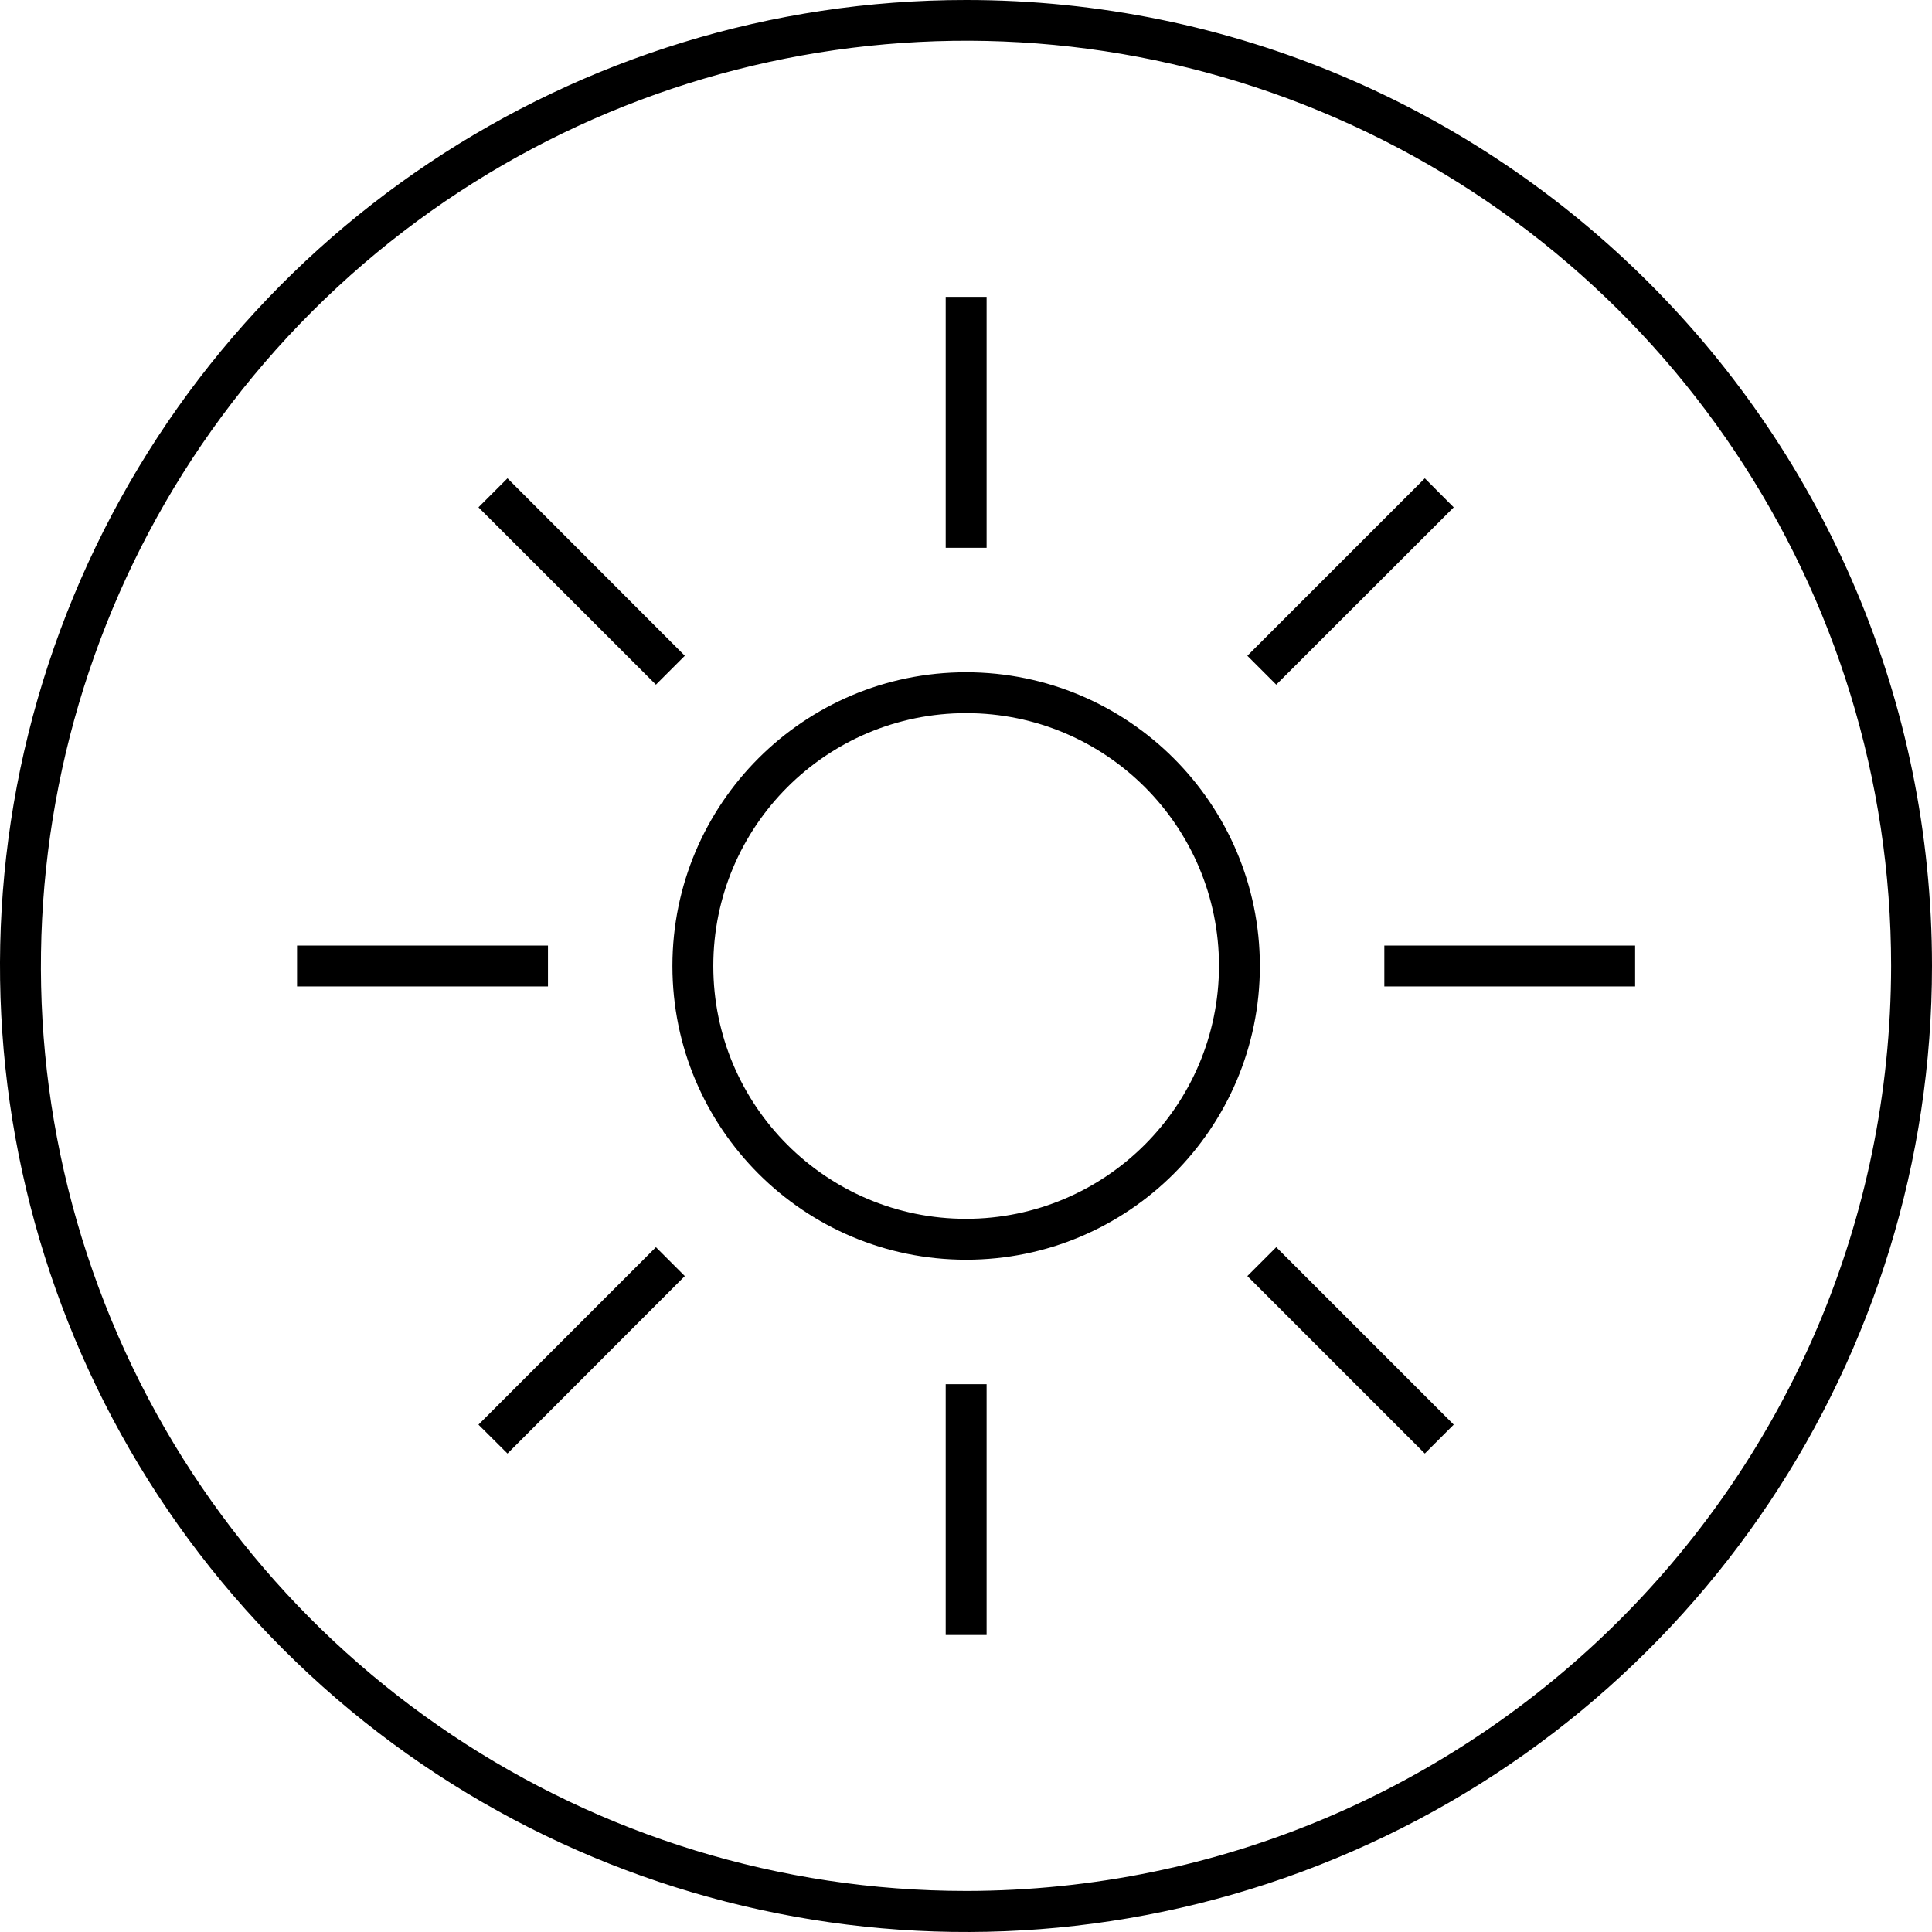
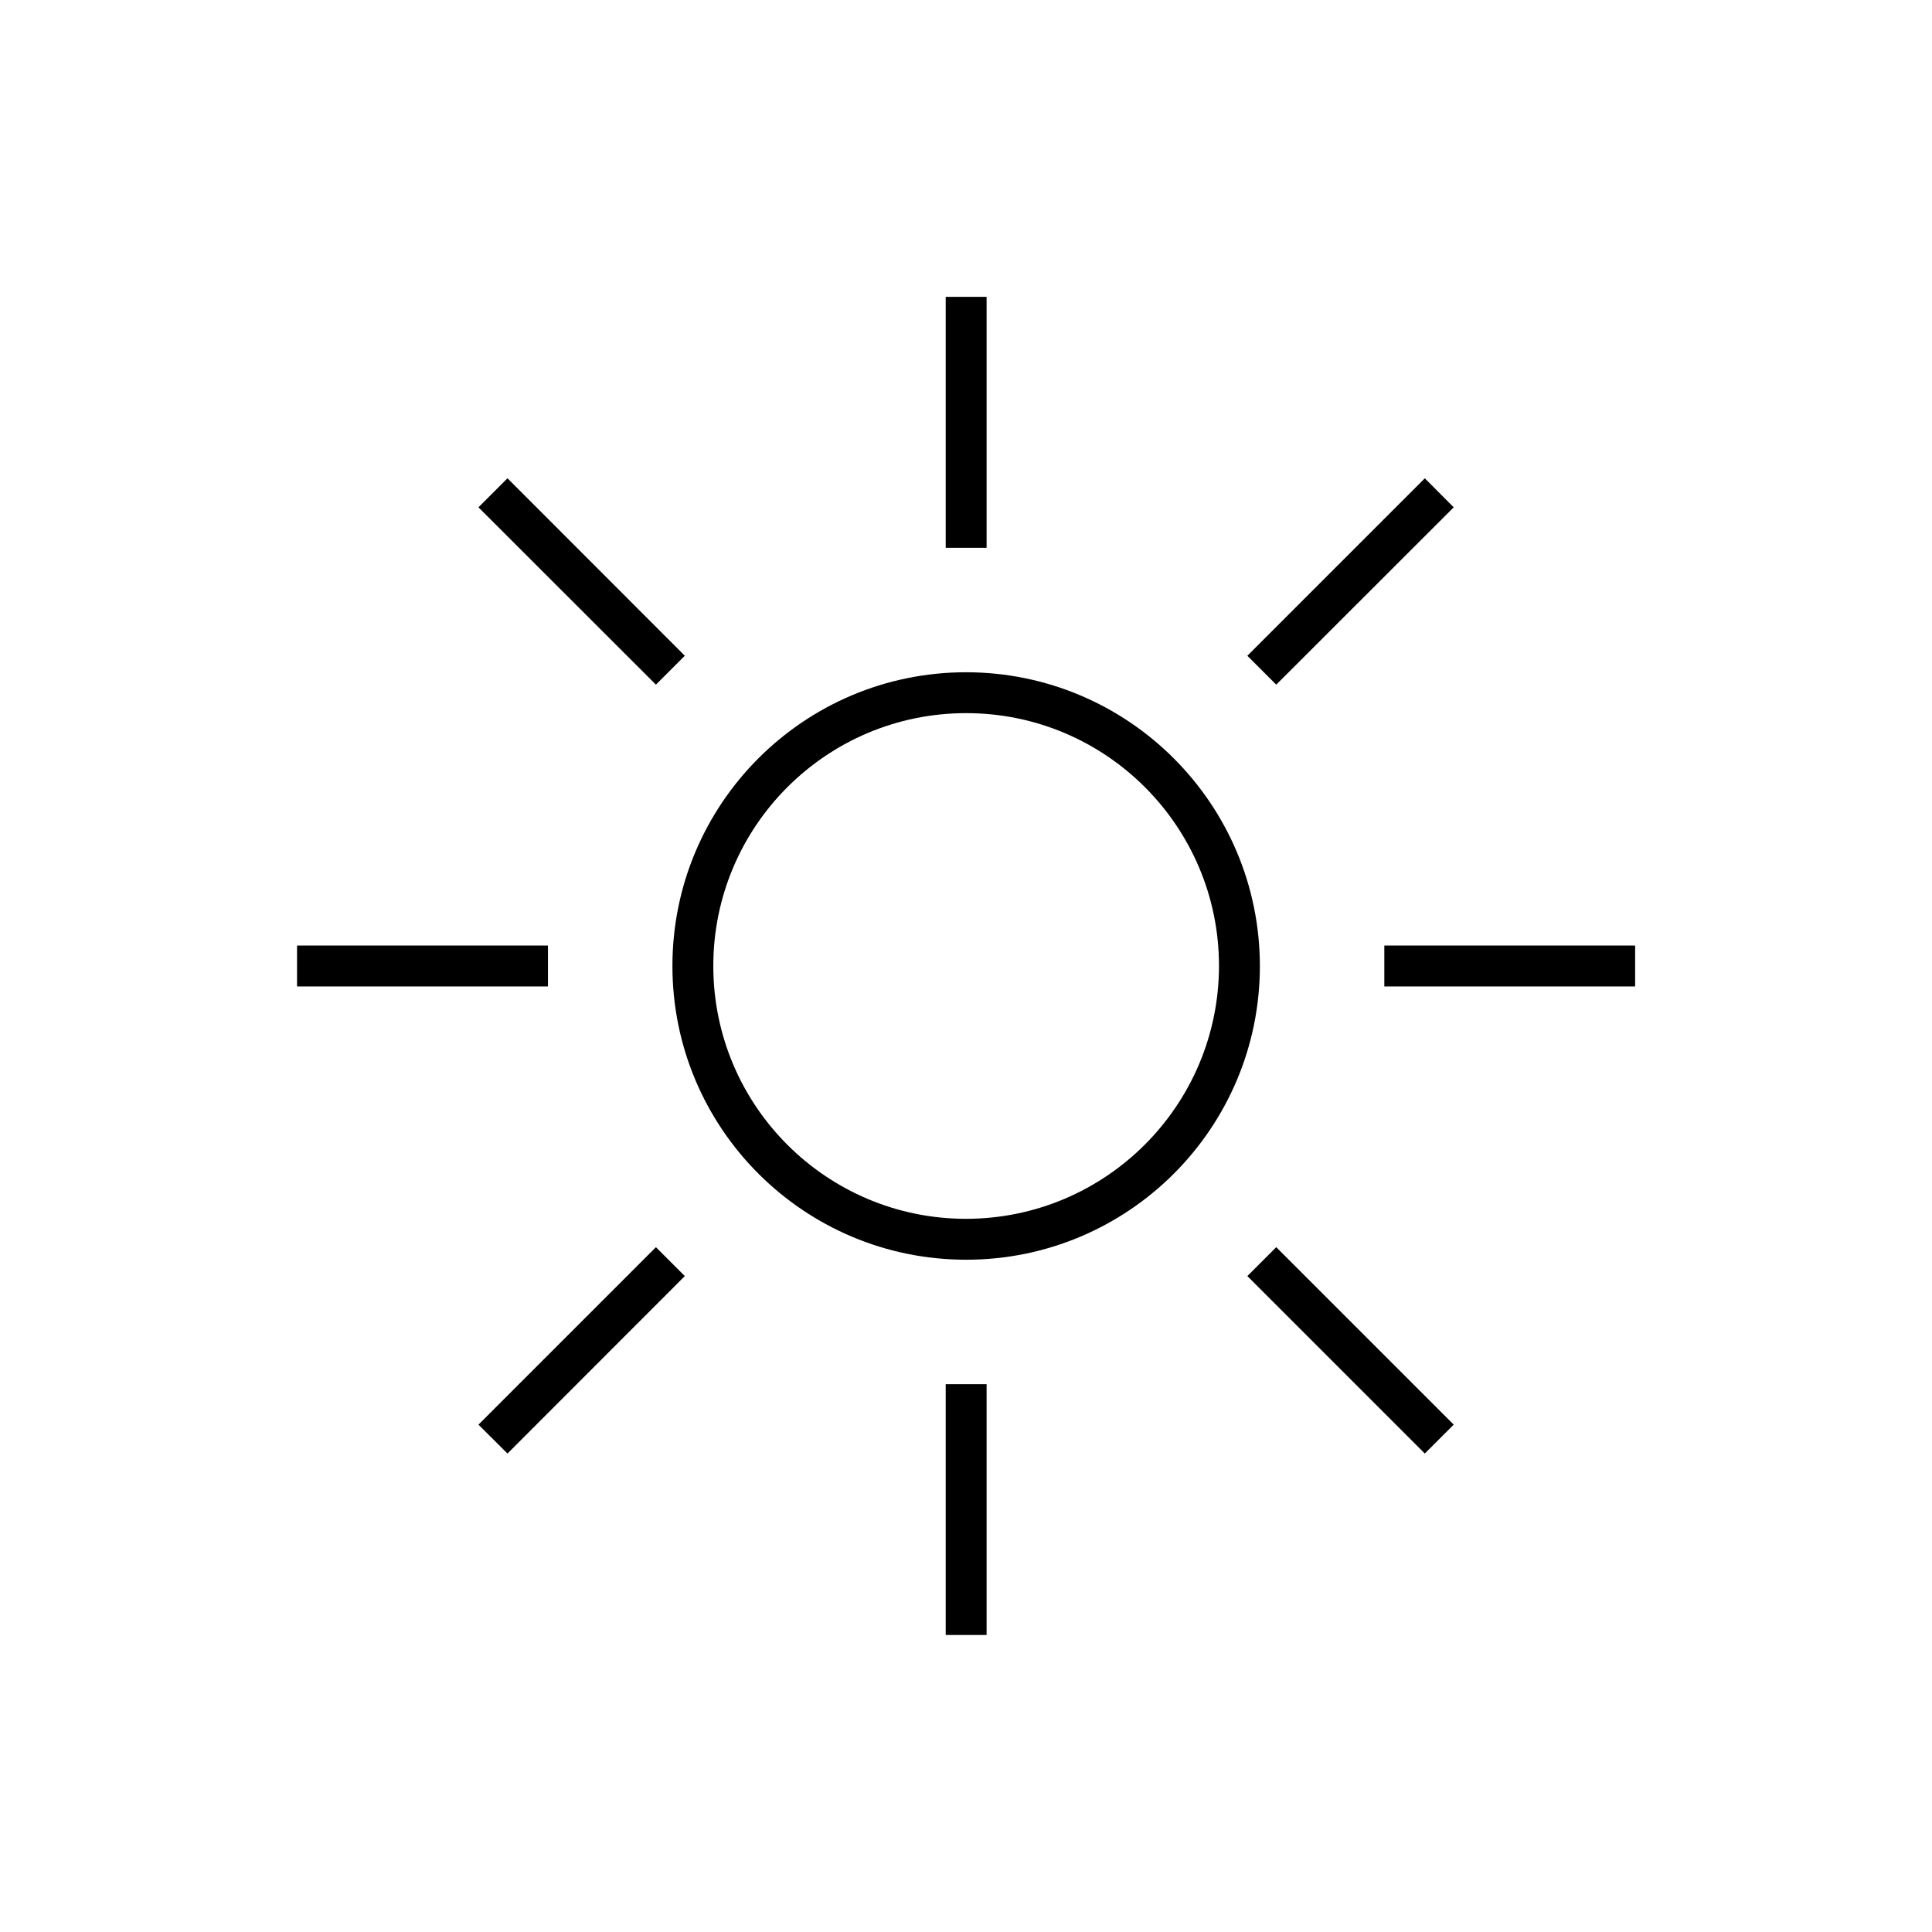
<svg xmlns="http://www.w3.org/2000/svg" width="160" height="160" viewBox="0 0 160 160">
-   <path d="M80.013 156.6c-30.99.005-58.93-18.66-70.79-47.289-11.861-28.63-5.307-61.584 16.605-83.497C47.74 3.902 80.696-2.652 109.325 9.21c28.629 11.86 47.293 39.8 47.289 70.79-.05 42.285-34.317 76.551-76.602 76.601Zm0-156.6C47.655-.005 18.48 19.484 6.094 49.377-6.29 79.27.551 113.68 23.43 136.563c22.878 22.881 57.288 29.728 87.183 17.346C140.508 141.528 160 112.356 160 79.999 160 35.82 124.19.006 80.013 0Z" />
  <path d="M78.32 135.401h3.386v-20.77h-3.387v20.77Zm1.693-34.463c-11.565 0-20.94-9.375-20.94-20.94 0-11.564 9.375-20.939 20.94-20.939 11.564 0 20.939 9.375 20.939 20.94-.019 11.556-9.383 20.921-20.94 20.939Zm0-45.265c-13.435 0-24.326 10.89-24.326 24.326 0 13.434 10.89 24.326 24.326 24.326 13.434 0 24.325-10.892 24.325-24.326-.012-13.43-10.896-24.314-24.325-24.326Zm-40.389 62.31 2.404 2.393 14.686-14.697-2.393-2.393-14.697 14.697Zm63.676-12.304 14.697 14.697 2.393-2.393-14.697-14.697-2.393 2.393ZM56.714 54.307 42.028 39.61l-2.404 2.404L54.32 56.7l2.393-2.393Zm63.676-12.293-2.393-2.404L103.3 54.307l2.393 2.393 14.697-14.686ZM45.38 78.306H24.6v3.386h20.78v-3.386Zm36.326-53.721h-3.387v20.782h3.387V24.585Zm32.938 53.721v3.386h20.77v-3.386h-20.77Z" />
</svg>